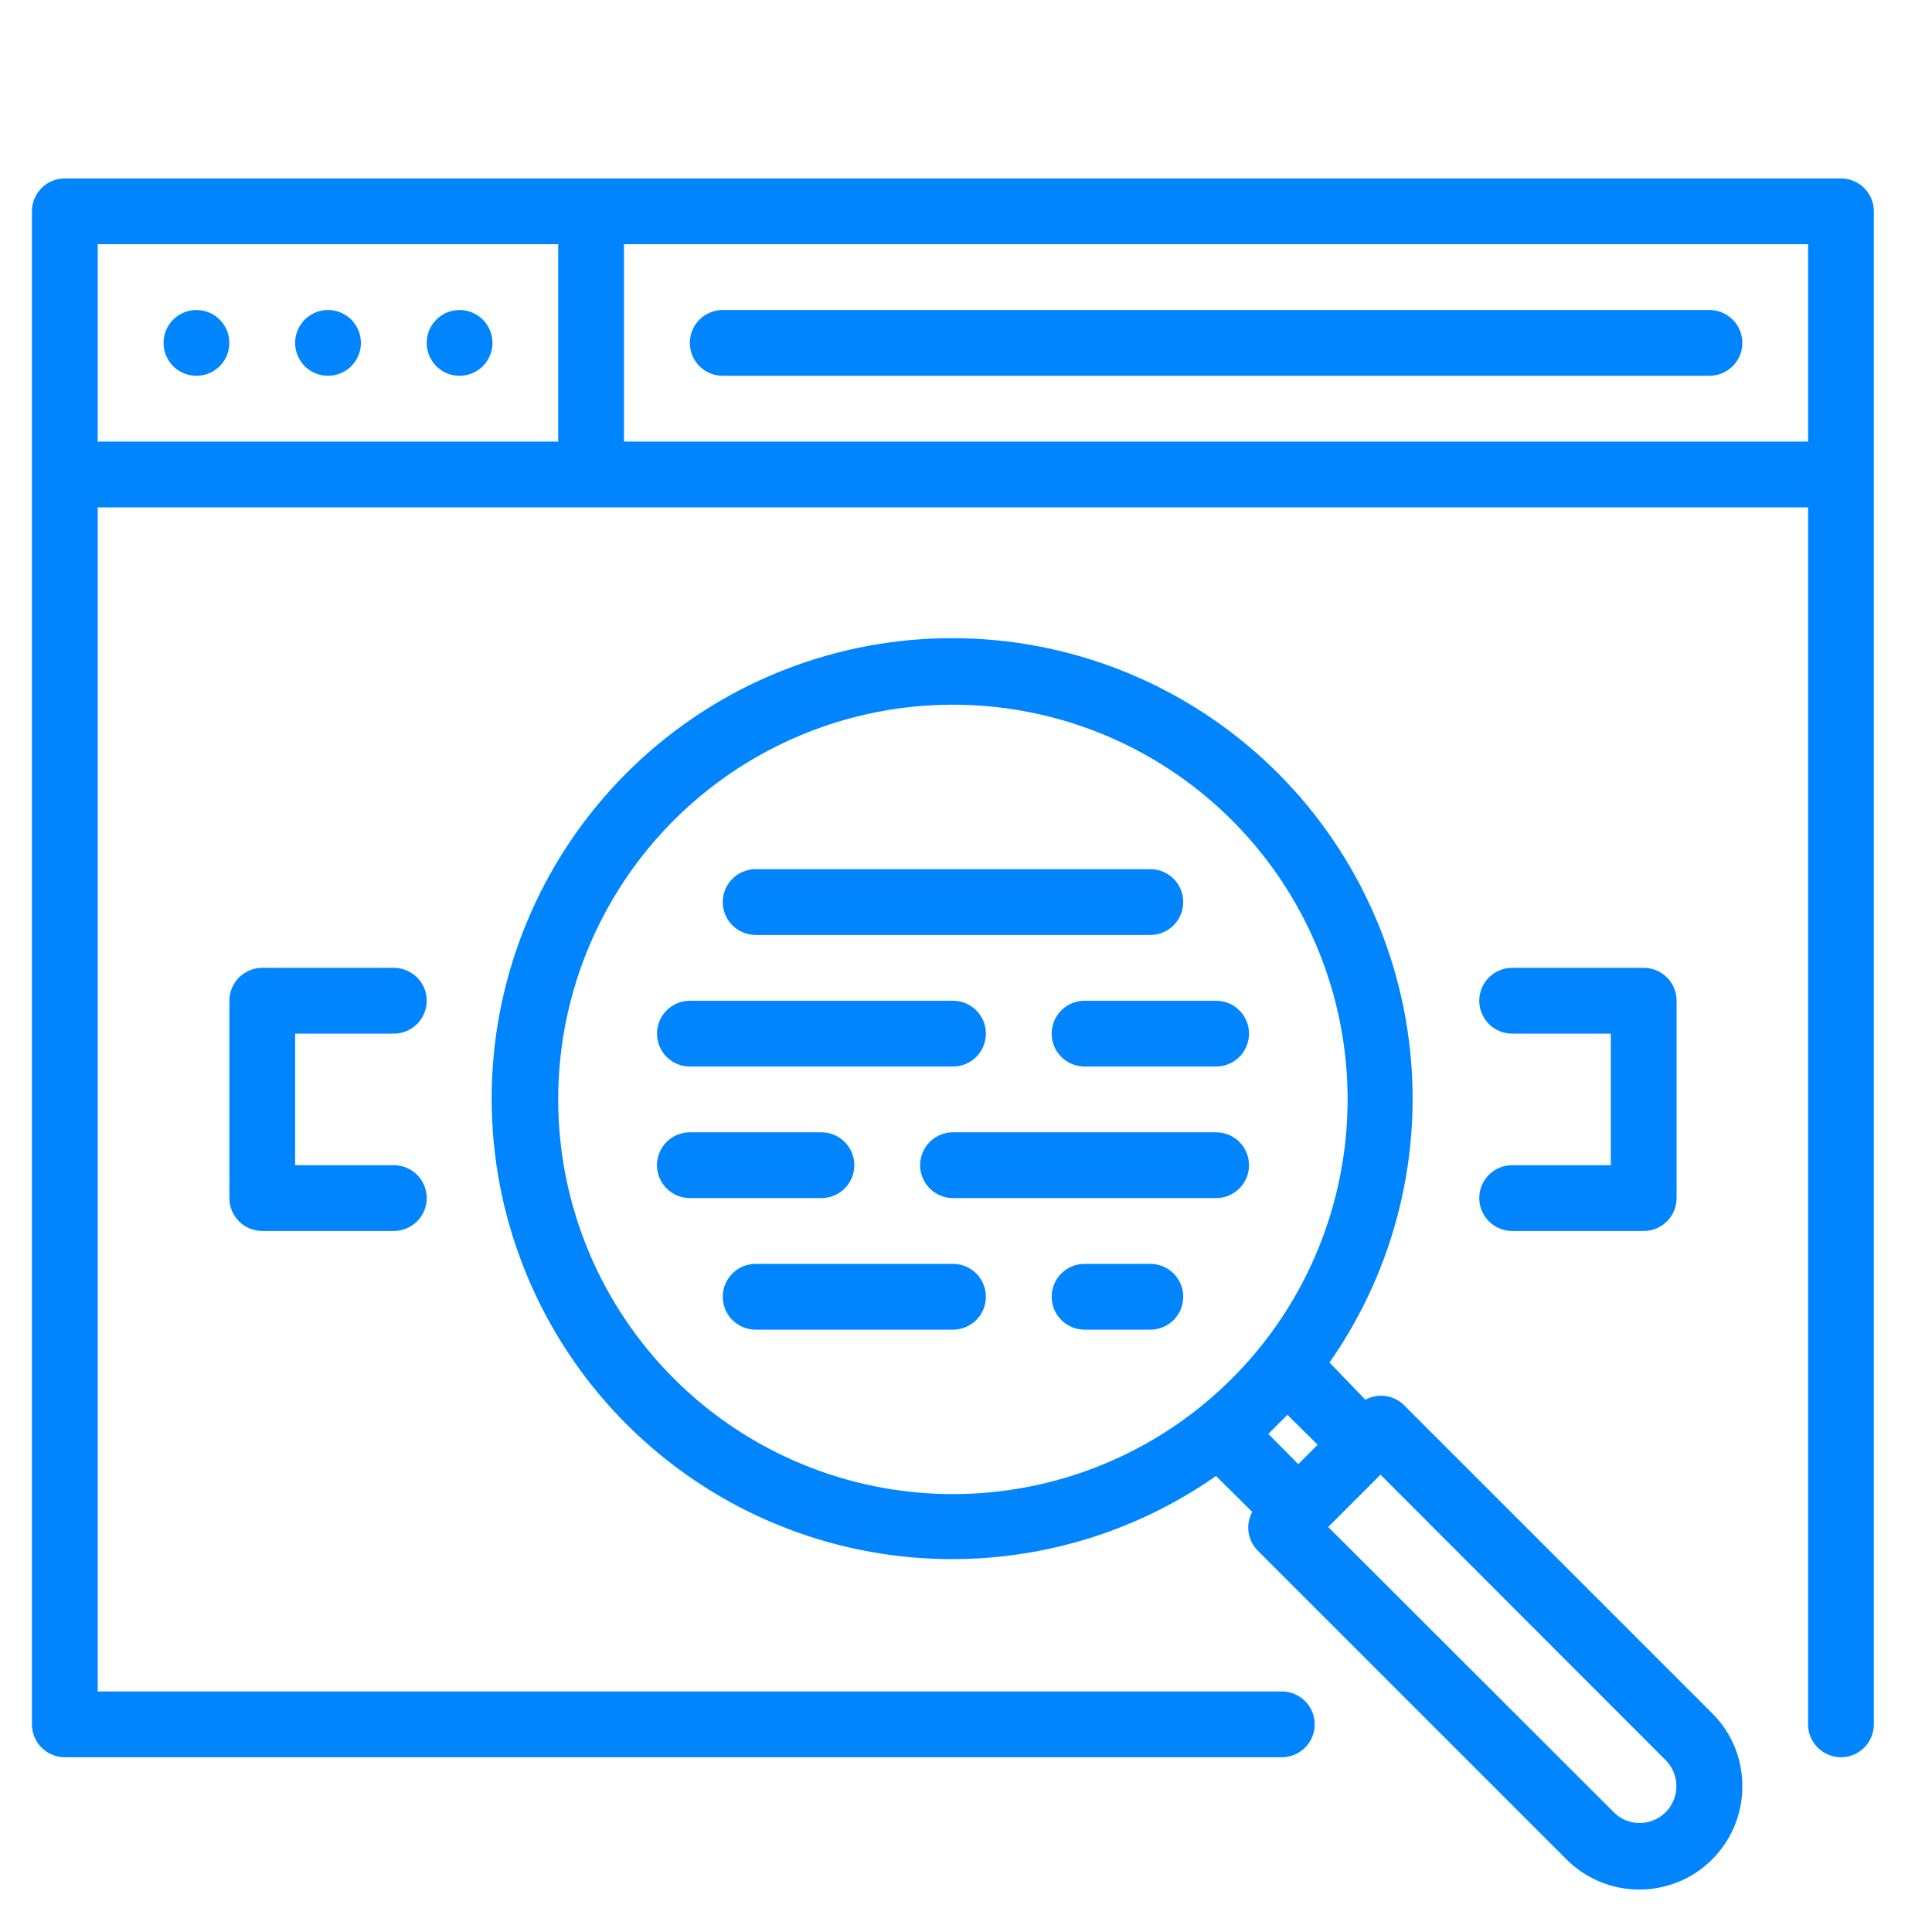
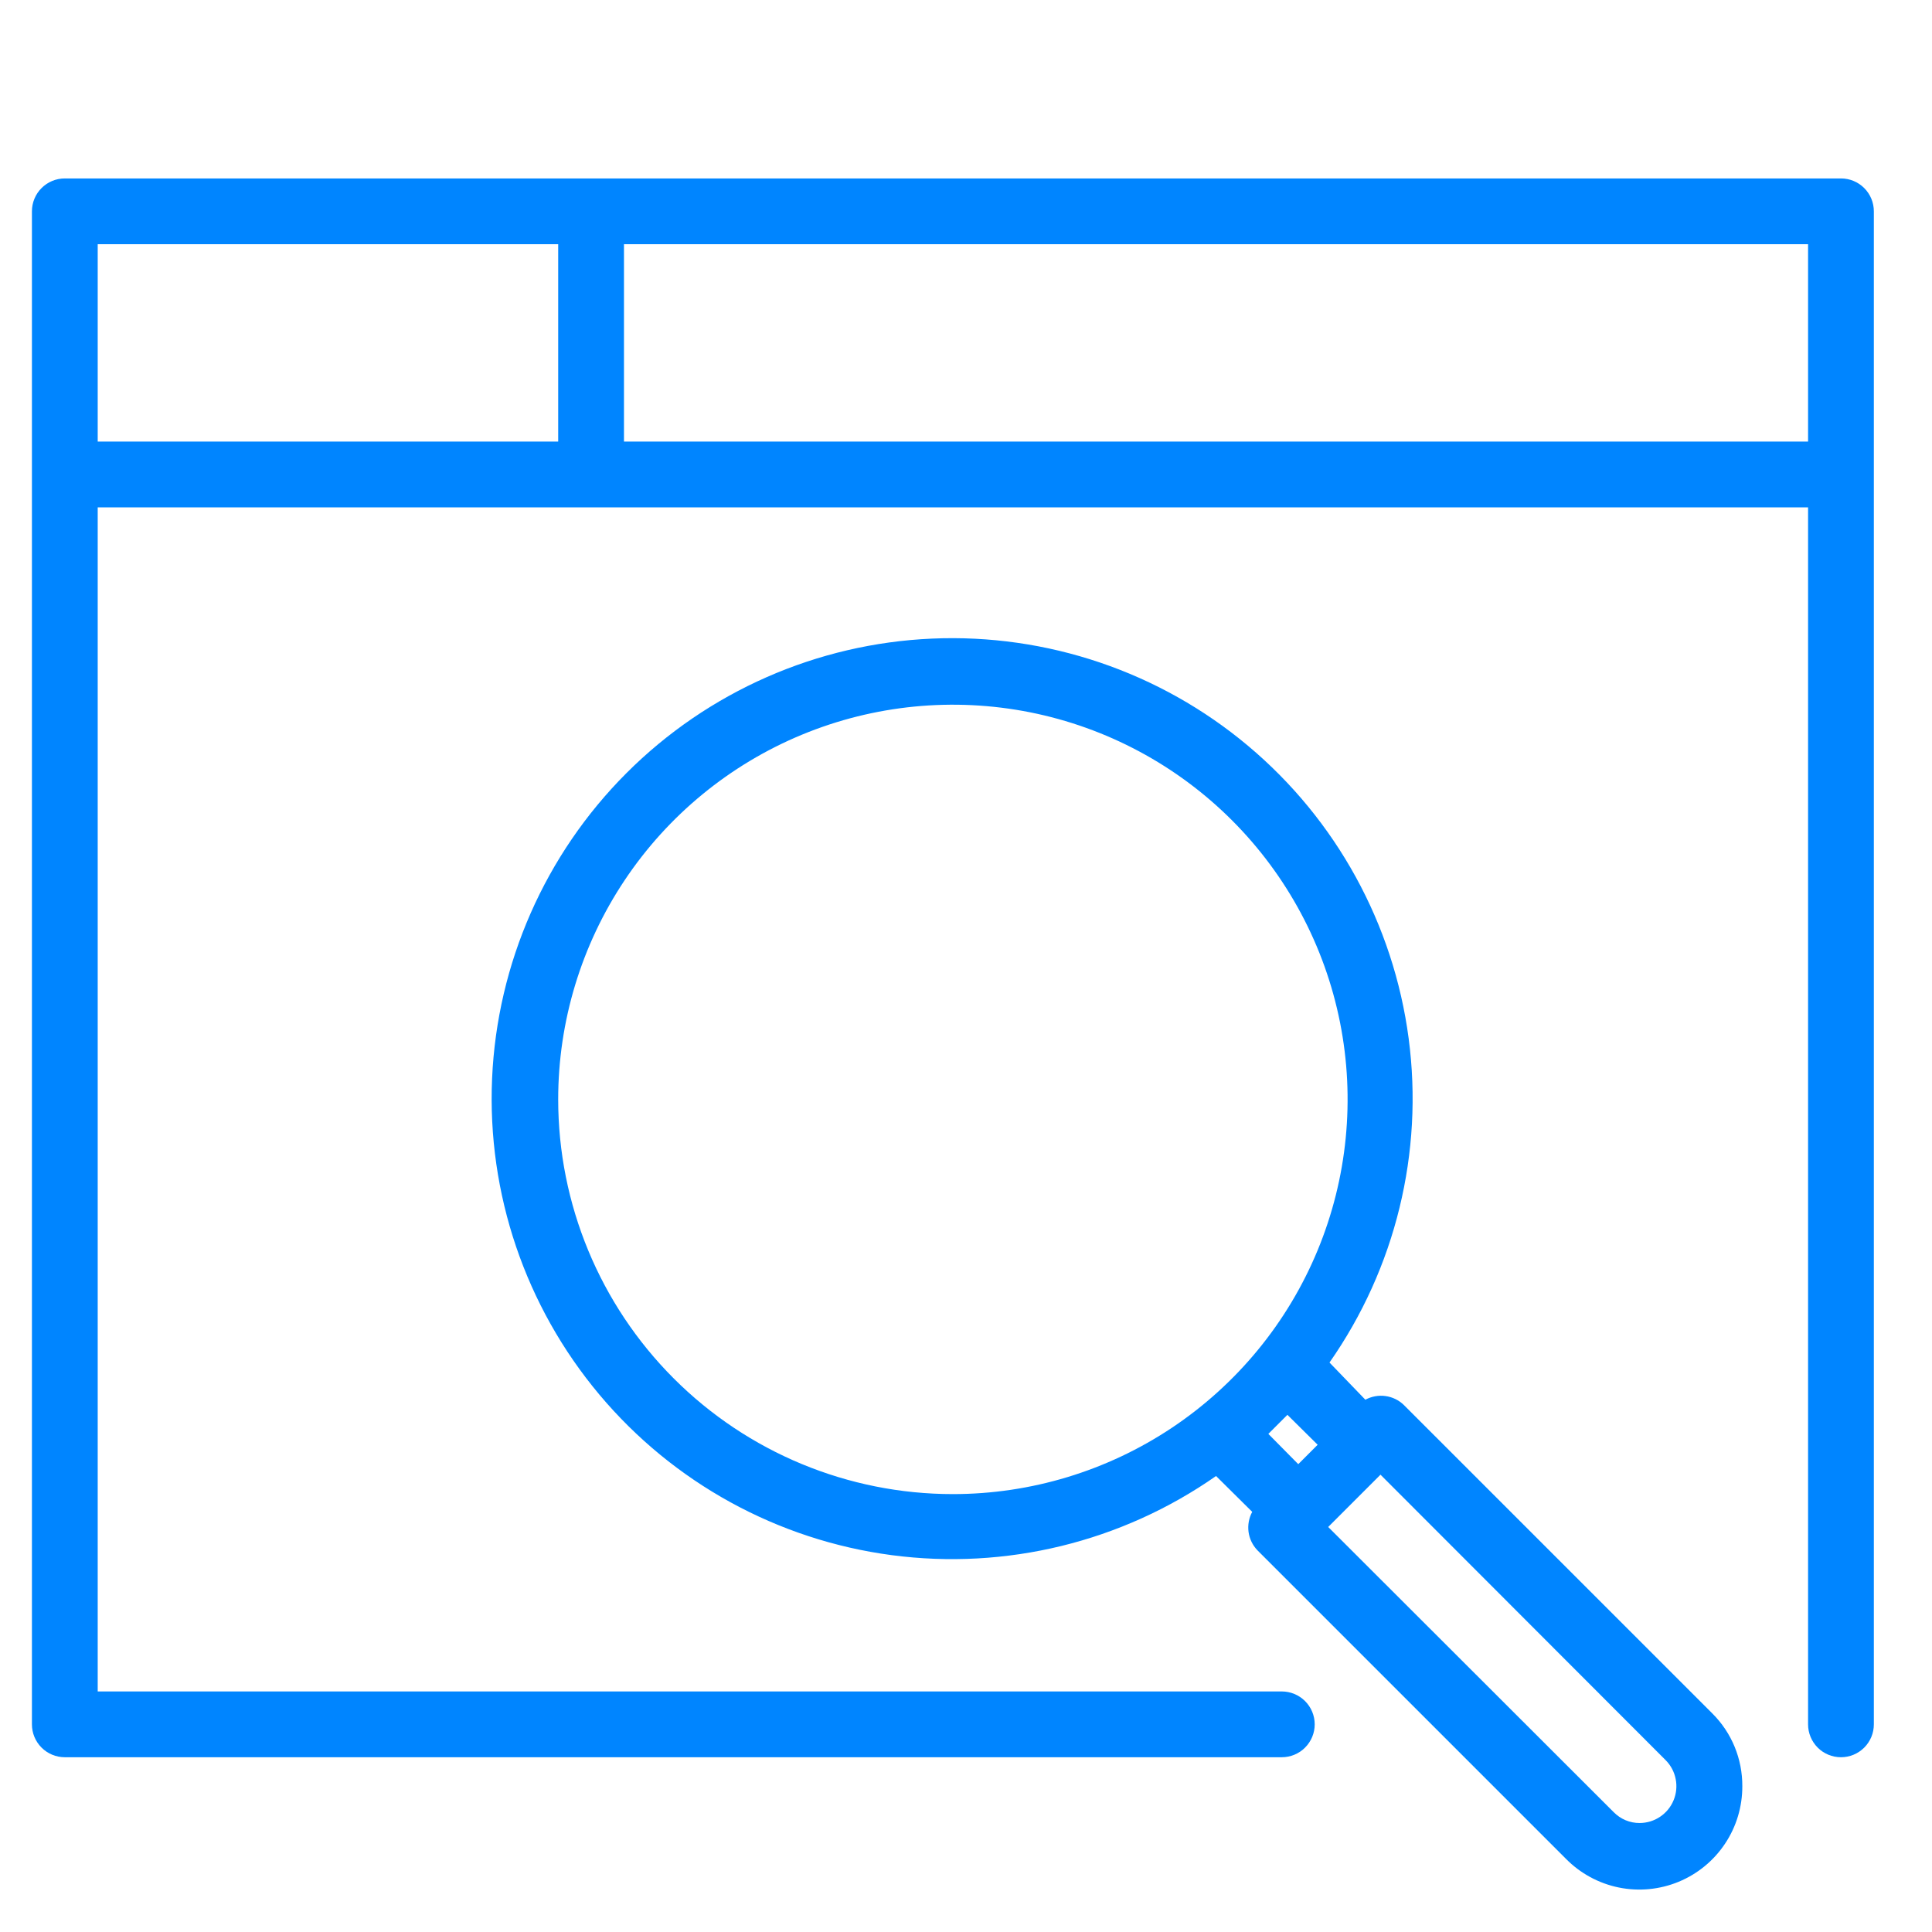
<svg xmlns="http://www.w3.org/2000/svg" width="61" height="61" viewBox="0 0 61 61" fill="none">
-   <path d="M12.435 32.635C12.71 32.635 12.974 32.526 13.169 32.331C13.364 32.136 13.473 31.872 13.473 31.597C13.473 31.321 13.364 31.057 13.169 30.862C12.974 30.668 12.71 30.558 12.435 30.558H8.281C8.005 30.558 7.741 30.668 7.546 30.862C7.352 31.057 7.242 31.321 7.242 31.597V37.828C7.242 38.103 7.352 38.367 7.546 38.562C7.741 38.757 8.005 38.866 8.281 38.866H12.435C12.71 38.866 12.974 38.757 13.169 38.562C13.364 38.367 13.473 38.103 13.473 37.828C13.473 37.552 13.364 37.288 13.169 37.093C12.974 36.899 12.71 36.789 12.435 36.789H9.319V32.635H12.435ZM47.744 36.789C47.468 36.789 47.204 36.899 47.01 37.093C46.815 37.288 46.705 37.552 46.705 37.828C46.705 38.103 46.815 38.367 47.01 38.562C47.204 38.757 47.468 38.866 47.744 38.866H51.898C52.173 38.866 52.438 38.757 52.632 38.562C52.827 38.367 52.936 38.103 52.936 37.828V31.597C52.936 31.321 52.827 31.057 52.632 30.862C52.438 30.668 52.173 30.558 51.898 30.558H47.744C47.468 30.558 47.204 30.668 47.01 30.862C46.815 31.057 46.705 31.321 46.705 31.597C46.705 31.872 46.815 32.136 47.01 32.331C47.204 32.526 47.468 32.635 47.744 32.635H50.859V36.789H47.744ZM23.858 29.52H36.32C36.596 29.52 36.86 29.41 37.055 29.215C37.249 29.021 37.359 28.757 37.359 28.481C37.359 28.206 37.249 27.942 37.055 27.747C36.86 27.552 36.596 27.443 36.32 27.443H23.858C23.583 27.443 23.319 27.552 23.124 27.747C22.929 27.942 22.82 28.206 22.82 28.481C22.82 28.757 22.929 29.021 23.124 29.215C23.319 29.41 23.583 29.52 23.858 29.52ZM26.974 36.789C26.974 36.514 26.864 36.25 26.67 36.055C26.475 35.86 26.211 35.751 25.935 35.751H21.781C21.506 35.751 21.242 35.86 21.047 36.055C20.852 36.25 20.743 36.514 20.743 36.789C20.743 37.065 20.852 37.329 21.047 37.523C21.242 37.718 21.506 37.828 21.781 37.828H25.935C26.211 37.828 26.475 37.718 26.67 37.523C26.864 37.329 26.974 37.065 26.974 36.789ZM30.089 39.905H23.858C23.583 39.905 23.319 40.014 23.124 40.209C22.929 40.404 22.82 40.668 22.82 40.943C22.82 41.219 22.929 41.483 23.124 41.678C23.319 41.872 23.583 41.982 23.858 41.982H30.089C30.365 41.982 30.629 41.872 30.824 41.678C31.018 41.483 31.128 41.219 31.128 40.943C31.128 40.668 31.018 40.404 30.824 40.209C30.629 40.014 30.365 39.905 30.089 39.905ZM36.32 39.905H34.243C33.968 39.905 33.704 40.014 33.509 40.209C33.314 40.404 33.205 40.668 33.205 40.943C33.205 41.219 33.314 41.483 33.509 41.678C33.704 41.872 33.968 41.982 34.243 41.982H36.32C36.596 41.982 36.86 41.872 37.055 41.678C37.249 41.483 37.359 41.219 37.359 40.943C37.359 40.668 37.249 40.404 37.055 40.209C36.86 40.014 36.596 39.905 36.32 39.905ZM39.436 36.789C39.436 36.514 39.326 36.25 39.132 36.055C38.937 35.86 38.673 35.751 38.397 35.751H30.089C29.814 35.751 29.55 35.86 29.355 36.055C29.16 36.25 29.051 36.514 29.051 36.789C29.051 37.065 29.16 37.329 29.355 37.523C29.55 37.718 29.814 37.828 30.089 37.828H38.397C38.673 37.828 38.937 37.718 39.132 37.523C39.326 37.329 39.436 37.065 39.436 36.789ZM33.205 32.635C33.205 32.911 33.314 33.175 33.509 33.37C33.704 33.564 33.968 33.674 34.243 33.674H38.397C38.673 33.674 38.937 33.564 39.132 33.37C39.326 33.175 39.436 32.911 39.436 32.635C39.436 32.36 39.326 32.096 39.132 31.901C38.937 31.706 38.673 31.597 38.397 31.597H34.243C33.968 31.597 33.704 31.706 33.509 31.901C33.314 32.096 33.205 32.36 33.205 32.635ZM21.781 33.674H30.089C30.365 33.674 30.629 33.564 30.824 33.37C31.018 33.175 31.128 32.911 31.128 32.635C31.128 32.36 31.018 32.096 30.824 31.901C30.629 31.706 30.365 31.597 30.089 31.597H21.781C21.506 31.597 21.242 31.706 21.047 31.901C20.852 32.096 20.743 32.36 20.743 32.635C20.743 32.911 20.852 33.175 21.047 33.37C21.242 33.564 21.506 33.674 21.781 33.674Z" fill="#0085FF" />
  <path d="M44.324 44.36C44.166 44.206 43.962 44.108 43.744 44.078C43.526 44.048 43.303 44.089 43.109 44.194L41.977 43.02C44.061 40.04 44.953 36.388 44.476 32.784C44 29.179 42.191 25.884 39.405 23.548C36.619 21.211 33.059 20.004 29.426 20.163C25.794 20.322 22.353 21.836 19.782 24.407C17.211 26.978 15.697 30.419 15.537 34.052C15.378 37.684 16.586 41.244 18.922 44.03C21.258 46.816 24.554 48.626 28.158 49.102C31.763 49.578 35.415 48.686 38.395 46.603L39.537 47.735C39.432 47.929 39.392 48.151 39.421 48.369C39.451 48.588 39.55 48.791 39.703 48.95L49.444 58.691C49.898 59.151 50.478 59.466 51.111 59.595C51.744 59.724 52.402 59.661 52.999 59.415C53.596 59.169 54.107 58.75 54.465 58.212C54.824 57.675 55.013 57.042 55.011 56.396C55.013 55.97 54.931 55.547 54.769 55.153C54.607 54.759 54.367 54.401 54.066 54.101L44.324 44.36ZM17.624 34.712C17.624 32.247 18.355 29.838 19.725 27.788C21.094 25.739 23.04 24.142 25.317 23.198C27.595 22.255 30.1 22.009 32.518 22.489C34.935 22.97 37.156 24.157 38.898 25.9C40.641 27.643 41.828 29.863 42.309 32.281C42.79 34.698 42.543 37.204 41.6 39.481C40.657 41.758 39.059 43.704 37.01 45.074C34.961 46.443 32.551 47.174 30.086 47.174C26.781 47.174 23.611 45.861 21.274 43.524C18.937 41.187 17.624 38.017 17.624 34.712ZM40.648 44.671L41.603 45.616L40.991 46.229L40.046 45.273L40.648 44.671ZM51.77 57.559C51.618 57.56 51.466 57.53 51.325 57.471C51.185 57.412 51.057 57.325 50.95 57.216L41.936 48.212L43.587 46.561L52.591 55.575C52.753 55.738 52.863 55.945 52.907 56.17C52.952 56.395 52.929 56.628 52.841 56.84C52.754 57.053 52.605 57.234 52.414 57.362C52.224 57.49 52 57.558 51.77 57.559Z" fill="#0085FF" />
  <path d="M58.126 5.634H2.046C1.771 5.634 1.507 5.743 1.312 5.938C1.117 6.133 1.008 6.397 1.008 6.673V54.444C1.008 54.719 1.117 54.983 1.312 55.178C1.507 55.373 1.771 55.482 2.046 55.482H40.471C40.746 55.482 41.011 55.373 41.205 55.178C41.4 54.983 41.51 54.719 41.51 54.444C41.51 54.168 41.4 53.904 41.205 53.709C41.011 53.515 40.746 53.405 40.471 53.405H3.085V16.019H57.087V54.444C57.087 54.719 57.197 54.983 57.391 55.178C57.586 55.373 57.85 55.482 58.126 55.482C58.401 55.482 58.665 55.373 58.86 55.178C59.055 54.983 59.164 54.719 59.164 54.444V6.673C59.164 6.397 59.055 6.133 58.86 5.938C58.665 5.743 58.401 5.634 58.126 5.634ZM3.085 7.711H17.624V13.942H3.085V7.711ZM19.701 13.942V7.711H57.087V13.942H19.701Z" fill="#0085FF" />
-   <path d="M6.203 9.788C5.997 9.788 5.796 9.849 5.626 9.963C5.455 10.077 5.322 10.239 5.243 10.429C5.165 10.619 5.144 10.828 5.184 11.029C5.224 11.23 5.323 11.415 5.468 11.561C5.613 11.706 5.799 11.805 6 11.845C6.201 11.885 6.41 11.864 6.6 11.786C6.79 11.707 6.952 11.574 7.066 11.403C7.18 11.232 7.241 11.032 7.241 10.826C7.241 10.551 7.132 10.287 6.937 10.092C6.742 9.897 6.478 9.788 6.203 9.788ZM10.357 9.788C10.151 9.788 9.95 9.849 9.78 9.963C9.609 10.077 9.476 10.239 9.397 10.429C9.319 10.619 9.298 10.828 9.338 11.029C9.378 11.23 9.477 11.415 9.622 11.561C9.767 11.706 9.953 11.805 10.154 11.845C10.355 11.885 10.564 11.864 10.754 11.786C10.944 11.707 11.106 11.574 11.22 11.403C11.334 11.232 11.395 11.032 11.395 10.826C11.395 10.551 11.286 10.287 11.091 10.092C10.896 9.897 10.632 9.788 10.357 9.788ZM14.511 9.788C14.305 9.788 14.104 9.849 13.934 9.963C13.763 10.077 13.63 10.239 13.551 10.429C13.473 10.619 13.452 10.828 13.492 11.029C13.532 11.23 13.631 11.415 13.776 11.561C13.921 11.706 14.107 11.805 14.308 11.845C14.509 11.885 14.718 11.864 14.908 11.786C15.098 11.707 15.26 11.574 15.374 11.403C15.488 11.232 15.549 11.032 15.549 10.826C15.549 10.551 15.44 10.287 15.245 10.092C15.05 9.897 14.786 9.788 14.511 9.788ZM53.974 9.788H22.819C22.543 9.788 22.279 9.897 22.084 10.092C21.89 10.287 21.78 10.551 21.78 10.826C21.78 11.102 21.89 11.366 22.084 11.561C22.279 11.755 22.543 11.865 22.819 11.865H53.974C54.249 11.865 54.513 11.755 54.708 11.561C54.903 11.366 55.012 11.102 55.012 10.826C55.012 10.551 54.903 10.287 54.708 10.092C54.513 9.897 54.249 9.788 53.974 9.788Z" fill="#0085FF" />
</svg>